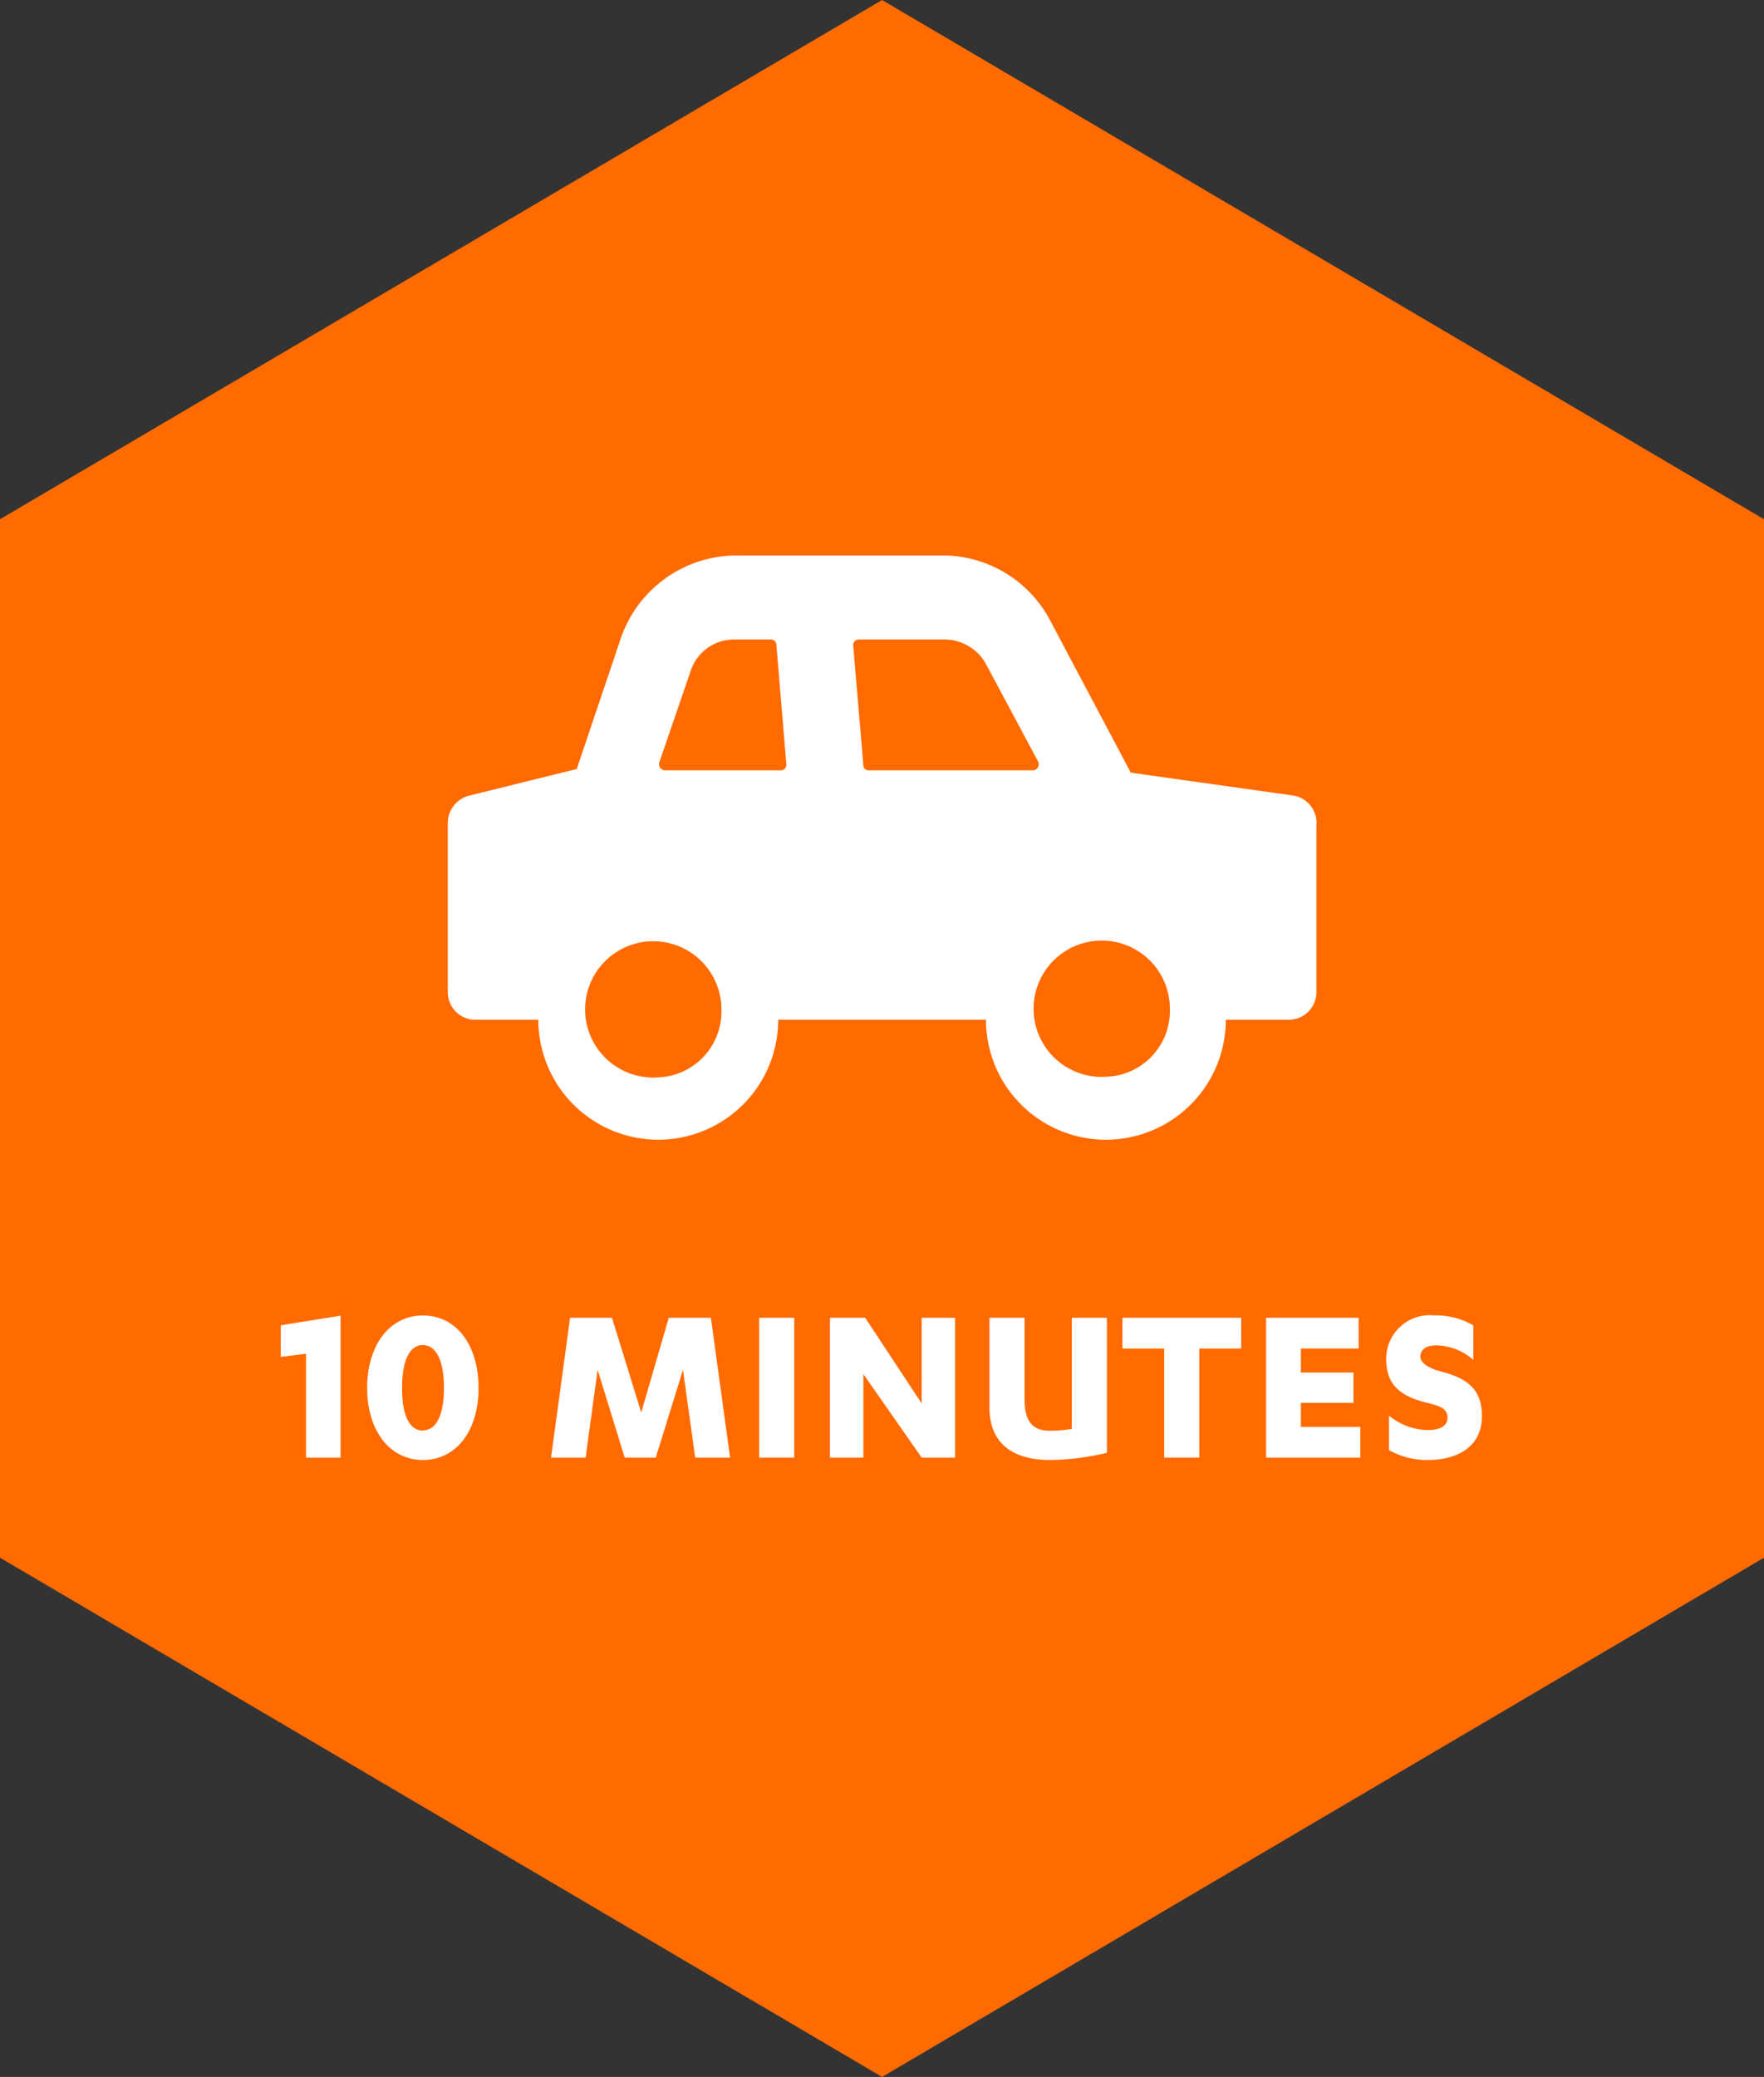
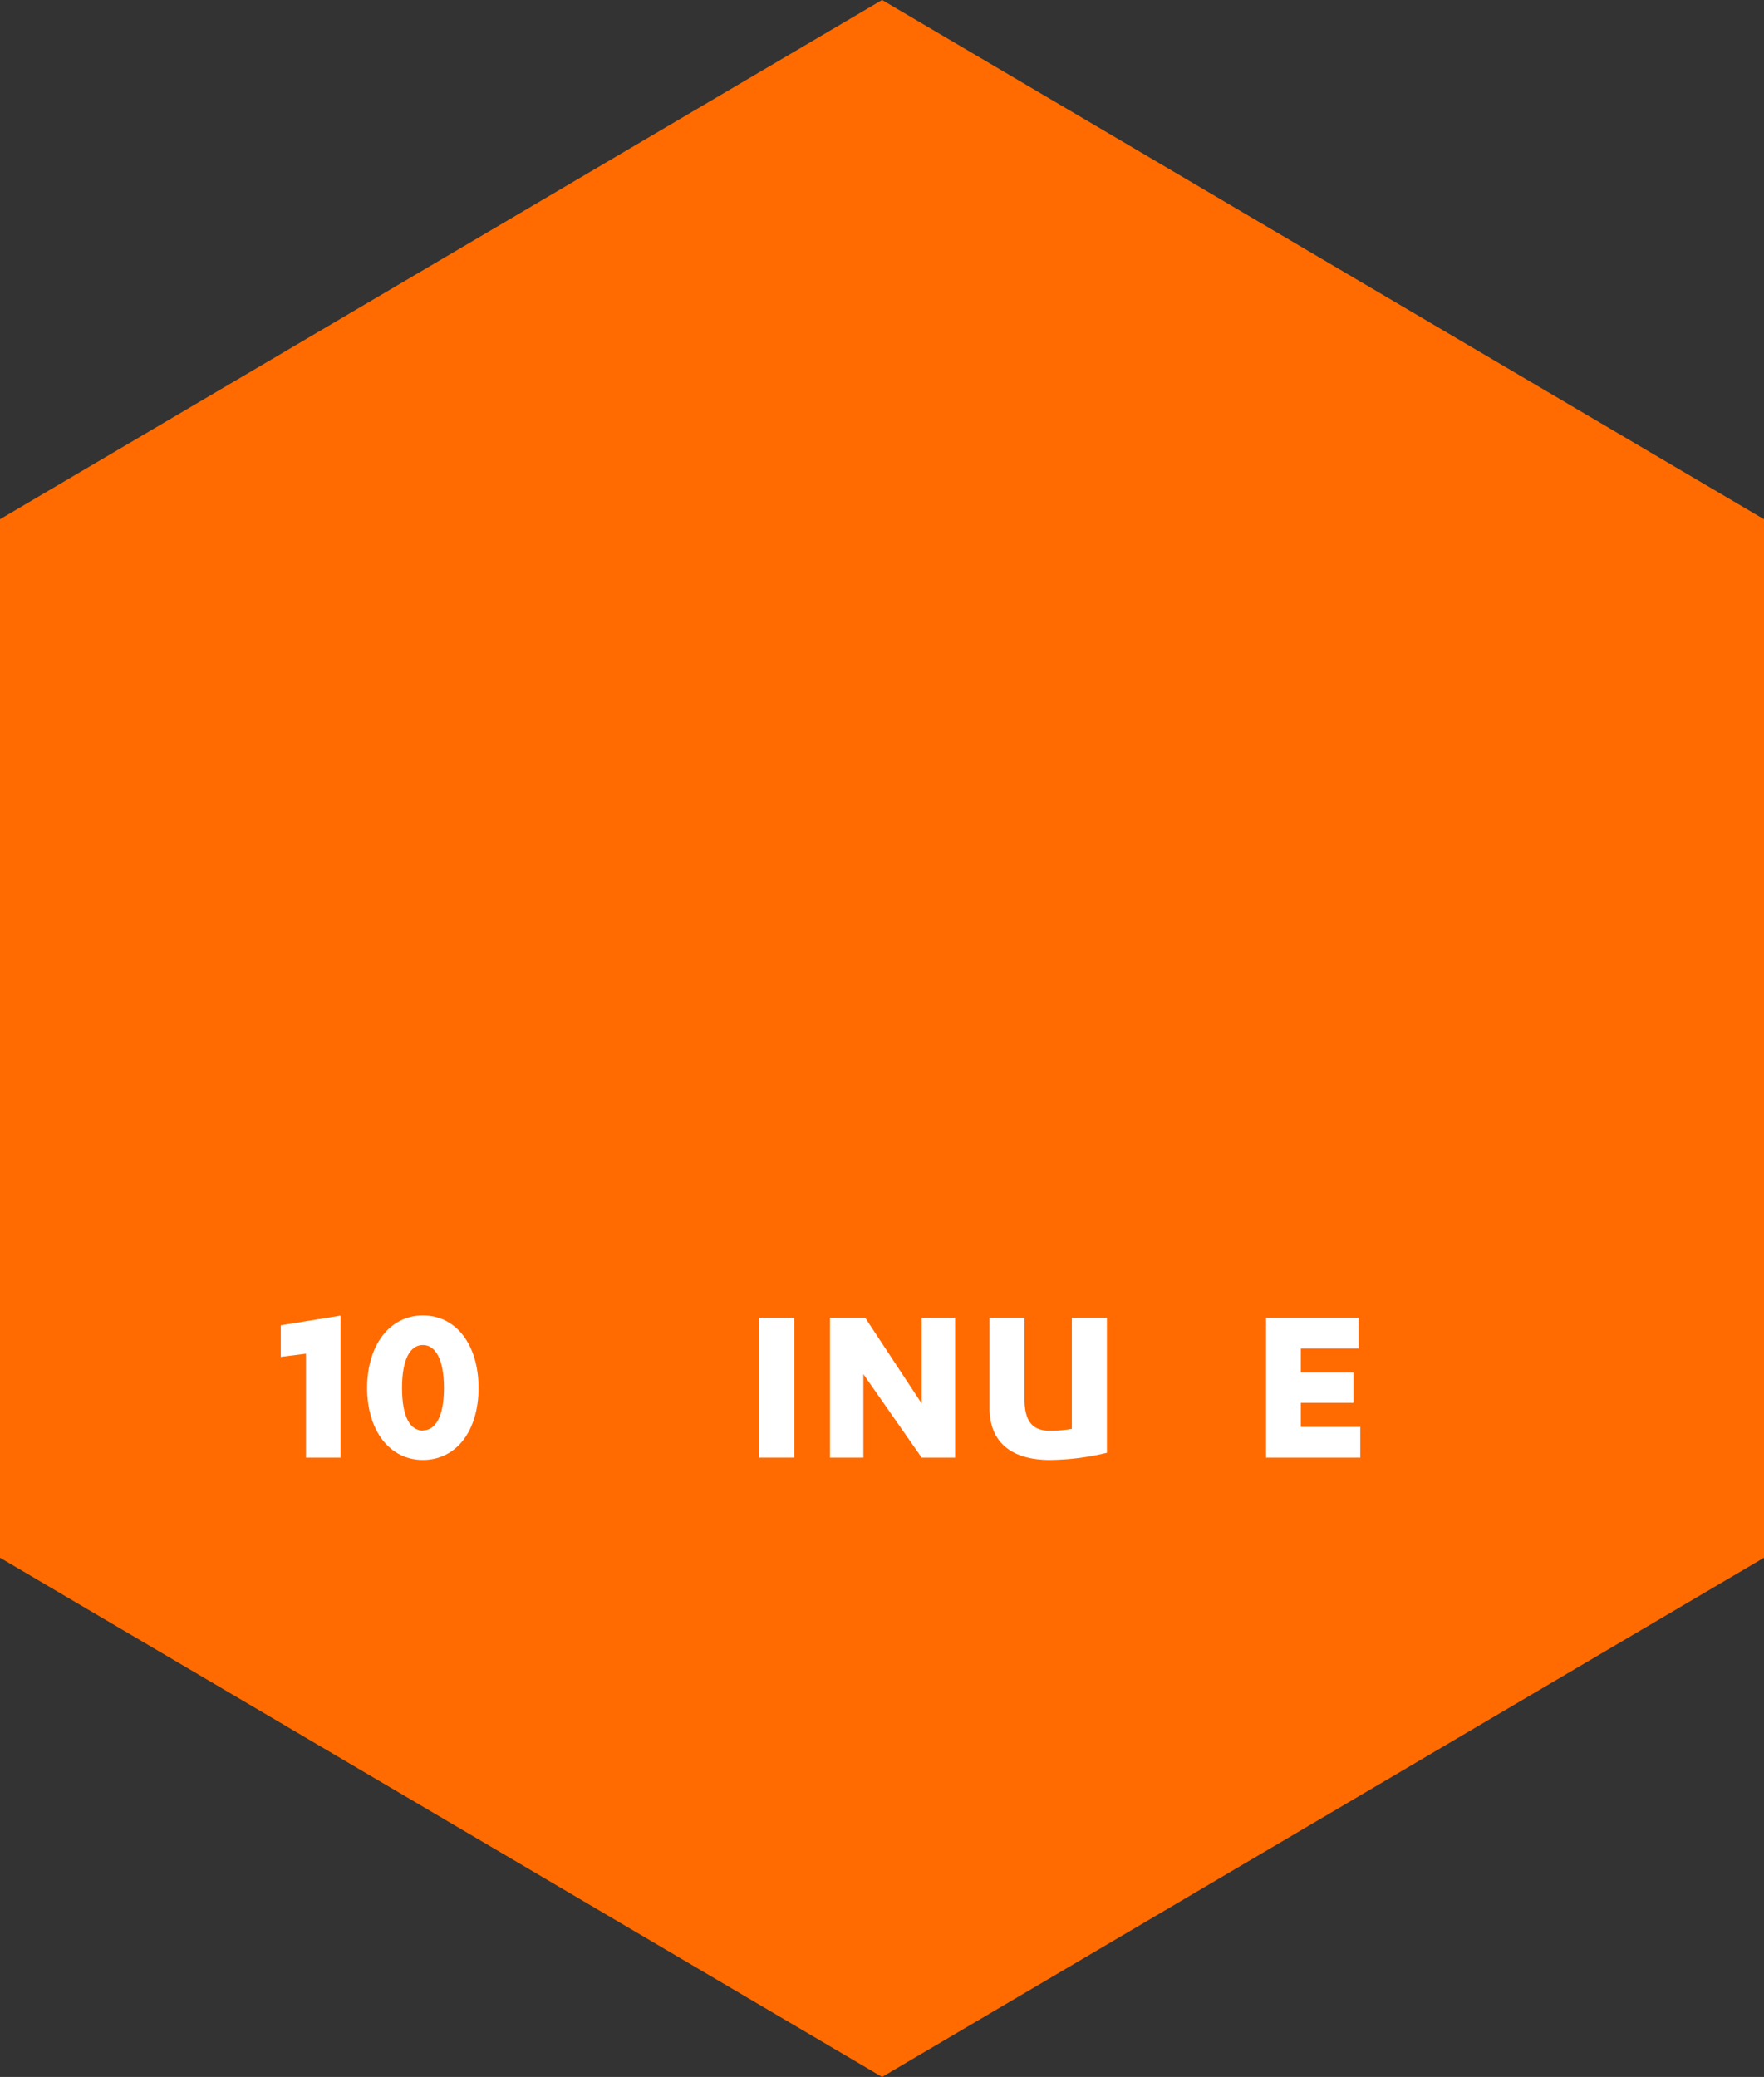
<svg xmlns="http://www.w3.org/2000/svg" id="Layer_1" data-name="Layer 1" viewBox="0 0 105.61 124.32">
  <rect x="0" y="0" width="105.61" height="124.32" fill="#333333" stroke="none" />
  <defs>
    <style>.cls-1{fill:none;}.cls-2{fill:#ff6b00;}.cls-3{fill:#fff;}.cls-4{clip-path:url(#clip-path);}</style>
    <clipPath id="clip-path" transform="translate(-343.3 -549.37)">
      <rect class="cls-1" x="343.3" y="549.37" width="105.61" height="124.32" />
    </clipPath>
  </defs>
  <title>10min</title>
  <polygon class="cls-2" points="52.81 0 0 31.08 0 93.24 52.81 124.32 105.61 93.24 105.61 31.08 52.81 0" />
  <path class="cls-3" d="M360.11,628.7l3.58-.58v8.5h-2.07V630.4l-1.51.19Z" transform="translate(-343.3 -549.37)" />
  <path class="cls-3" d="M368.62,628.11c2,0,3.33,1.77,3.33,4.34s-1.33,4.31-3.33,4.31-3.34-1.77-3.34-4.31S366.61,628.11,368.62,628.11Zm0,6.88c.75,0,1.26-.82,1.26-2.54s-.51-2.57-1.26-2.57-1.25.82-1.25,2.57S367.86,635,368.62,635Z" transform="translate(-343.3 -549.37)" />
-   <path class="cls-3" d="M380.7,636.62l-1.62-5.26-.72,5.26h-2.07l1.14-8.37h2.51l1.75,5.67,1.65-5.67h2.52l1.15,8.37h-2.09l-.73-5.26-1.63,5.26Z" transform="translate(-343.3 -549.37)" />
  <path class="cls-3" d="M390.85,636.62h-2.1v-8.37h2.1Z" transform="translate(-343.3 -549.37)" />
  <path class="cls-3" d="M398.48,633.38v-5.13h2v8.37h-2l-3.49-5v5h-2v-8.37h2.11Z" transform="translate(-343.3 -549.37)" />
  <path class="cls-3" d="M402.54,628.25h2.1v4.9c0,1.39.56,1.86,1.51,1.86a7.58,7.58,0,0,0,1.32-.11v-6.65h2.1v8.08a15,15,0,0,1-3.42.43c-1.92,0-3.61-.76-3.61-3.14Z" transform="translate(-343.3 -549.37)" />
-   <path class="cls-3" d="M415.1,636.62H413v-6.53H410.5v-1.84h7.11v1.84H415.1Z" transform="translate(-343.3 -549.37)" />
  <path class="cls-3" d="M424.74,634.78v1.84H419.1v-8.37h5.54v1.84h-3.46v1.44h3.15v1.81h-3.15v1.44Z" transform="translate(-343.3 -549.37)" />
-   <path class="cls-3" d="M426.46,634.11a3.77,3.77,0,0,0,2.31.86c.64,0,1.19-.18,1.19-.74s-.44-.7-1.29-.91c-1.73-.43-2.38-1.22-2.38-2.62a2.61,2.61,0,0,1,2.91-2.59,4.33,4.33,0,0,1,2.31.6v2.06a3.46,3.46,0,0,0-2.23-.87c-.63,0-.94.28-.94.67s.48.71,1.36.93c1.72.46,2.32,1.26,2.32,2.65,0,1.82-1.46,2.61-3.23,2.61a4.6,4.6,0,0,1-2.33-.59Z" transform="translate(-343.3 -549.37)" />
  <g class="cls-4">
-     <path class="cls-3" d="M409.56,613.82a4.08,4.08,0,1,1,3.78-4.07,3.94,3.94,0,0,1-3.78,4.07M394.38,588a.33.33,0,0,1,.33-.35h5.21a2.83,2.83,0,0,1,2.41,1.47l3.12,5.83a.37.37,0,0,1-.27.53h-9.87a.3.3,0,0,1-.32-.29Zm-11.29,7.48a.37.37,0,0,1-.32-.47l1.86-5.42a2.73,2.73,0,0,1,2.57-1.94h2.25a.31.31,0,0,1,.33.3l.6,7.18a.33.33,0,0,1-.33.35Zm-.38,18.38a4.08,4.08,0,1,1,3.78-4.07,3.94,3.94,0,0,1-3.78,4.07M420.8,597,411,595.62l-4.77-9a7.29,7.29,0,0,0-6.3-4H387.26a7.34,7.34,0,0,0-6.85,5.13l-2.58,7.65L371.37,597a1.69,1.69,0,0,0-1.26,1.71v10a1.65,1.65,0,0,0,1.59,1.7h3.83a7.18,7.18,0,0,0,14.36,0h12.44a7.18,7.18,0,0,0,14.36,0h3.83a1.65,1.65,0,0,0,1.59-1.7V598.8A1.66,1.66,0,0,0,420.8,597" transform="translate(-343.3 -549.37)" />
-   </g>
+     </g>
</svg>